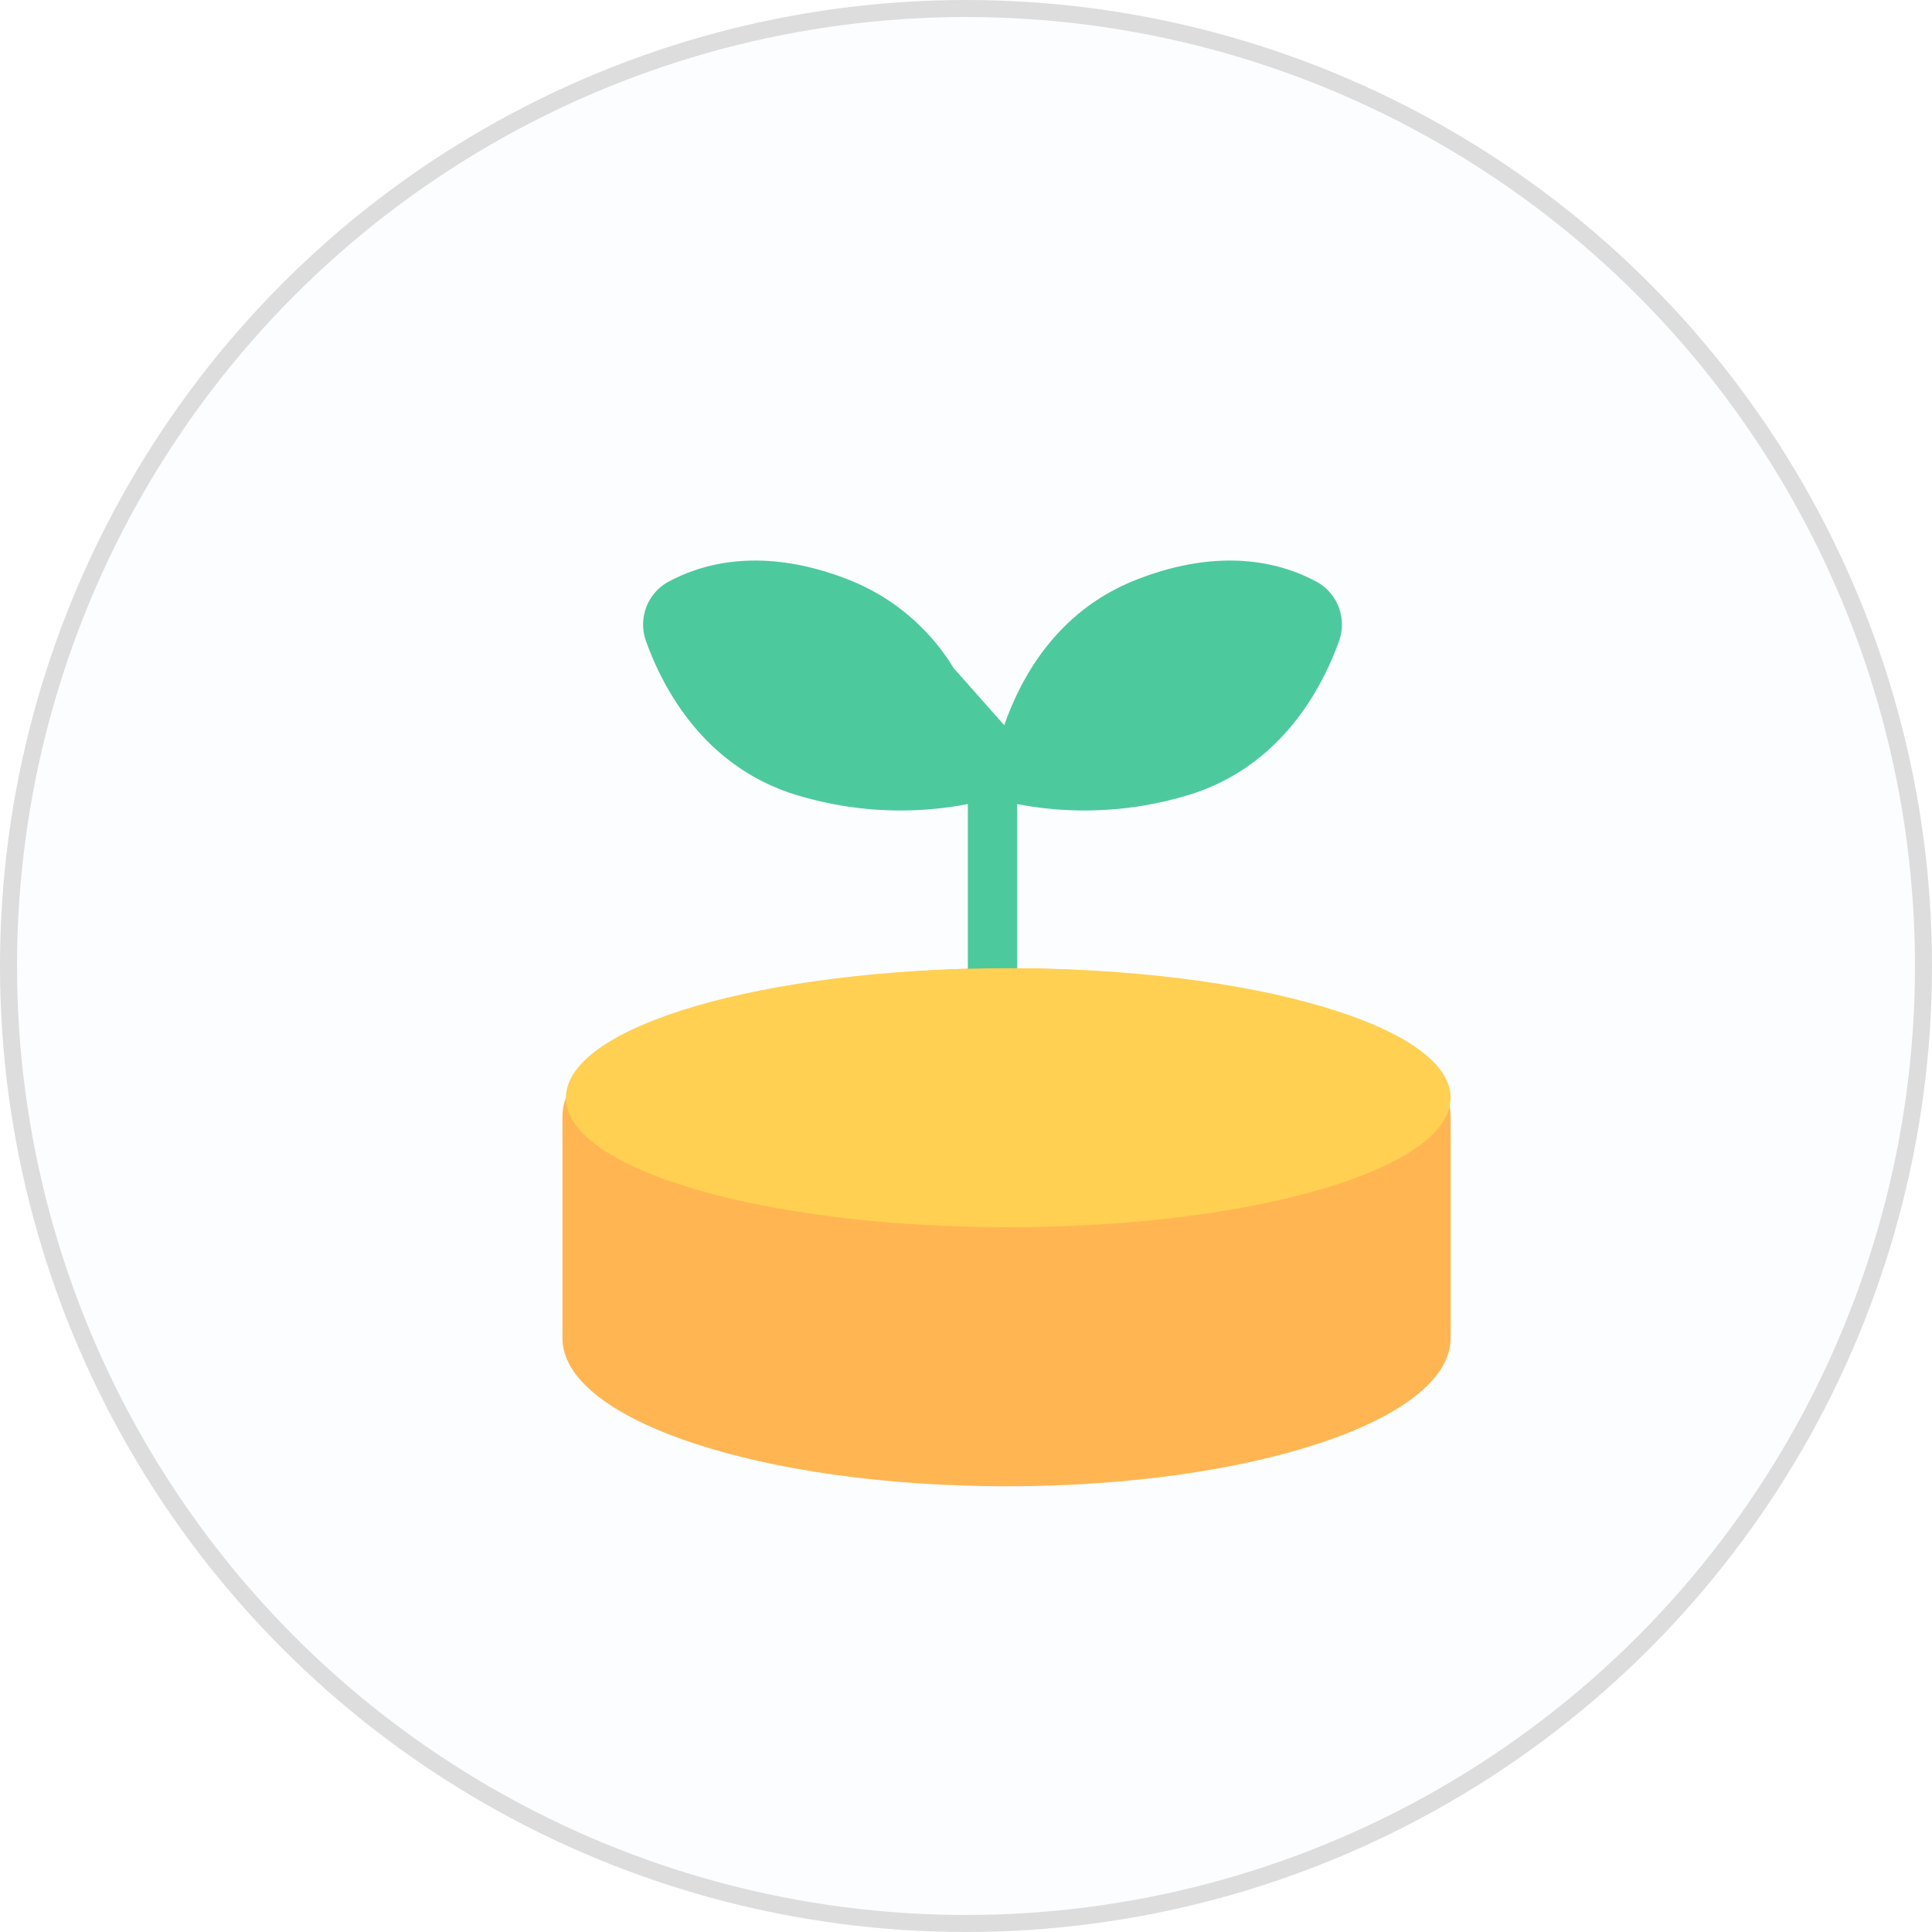
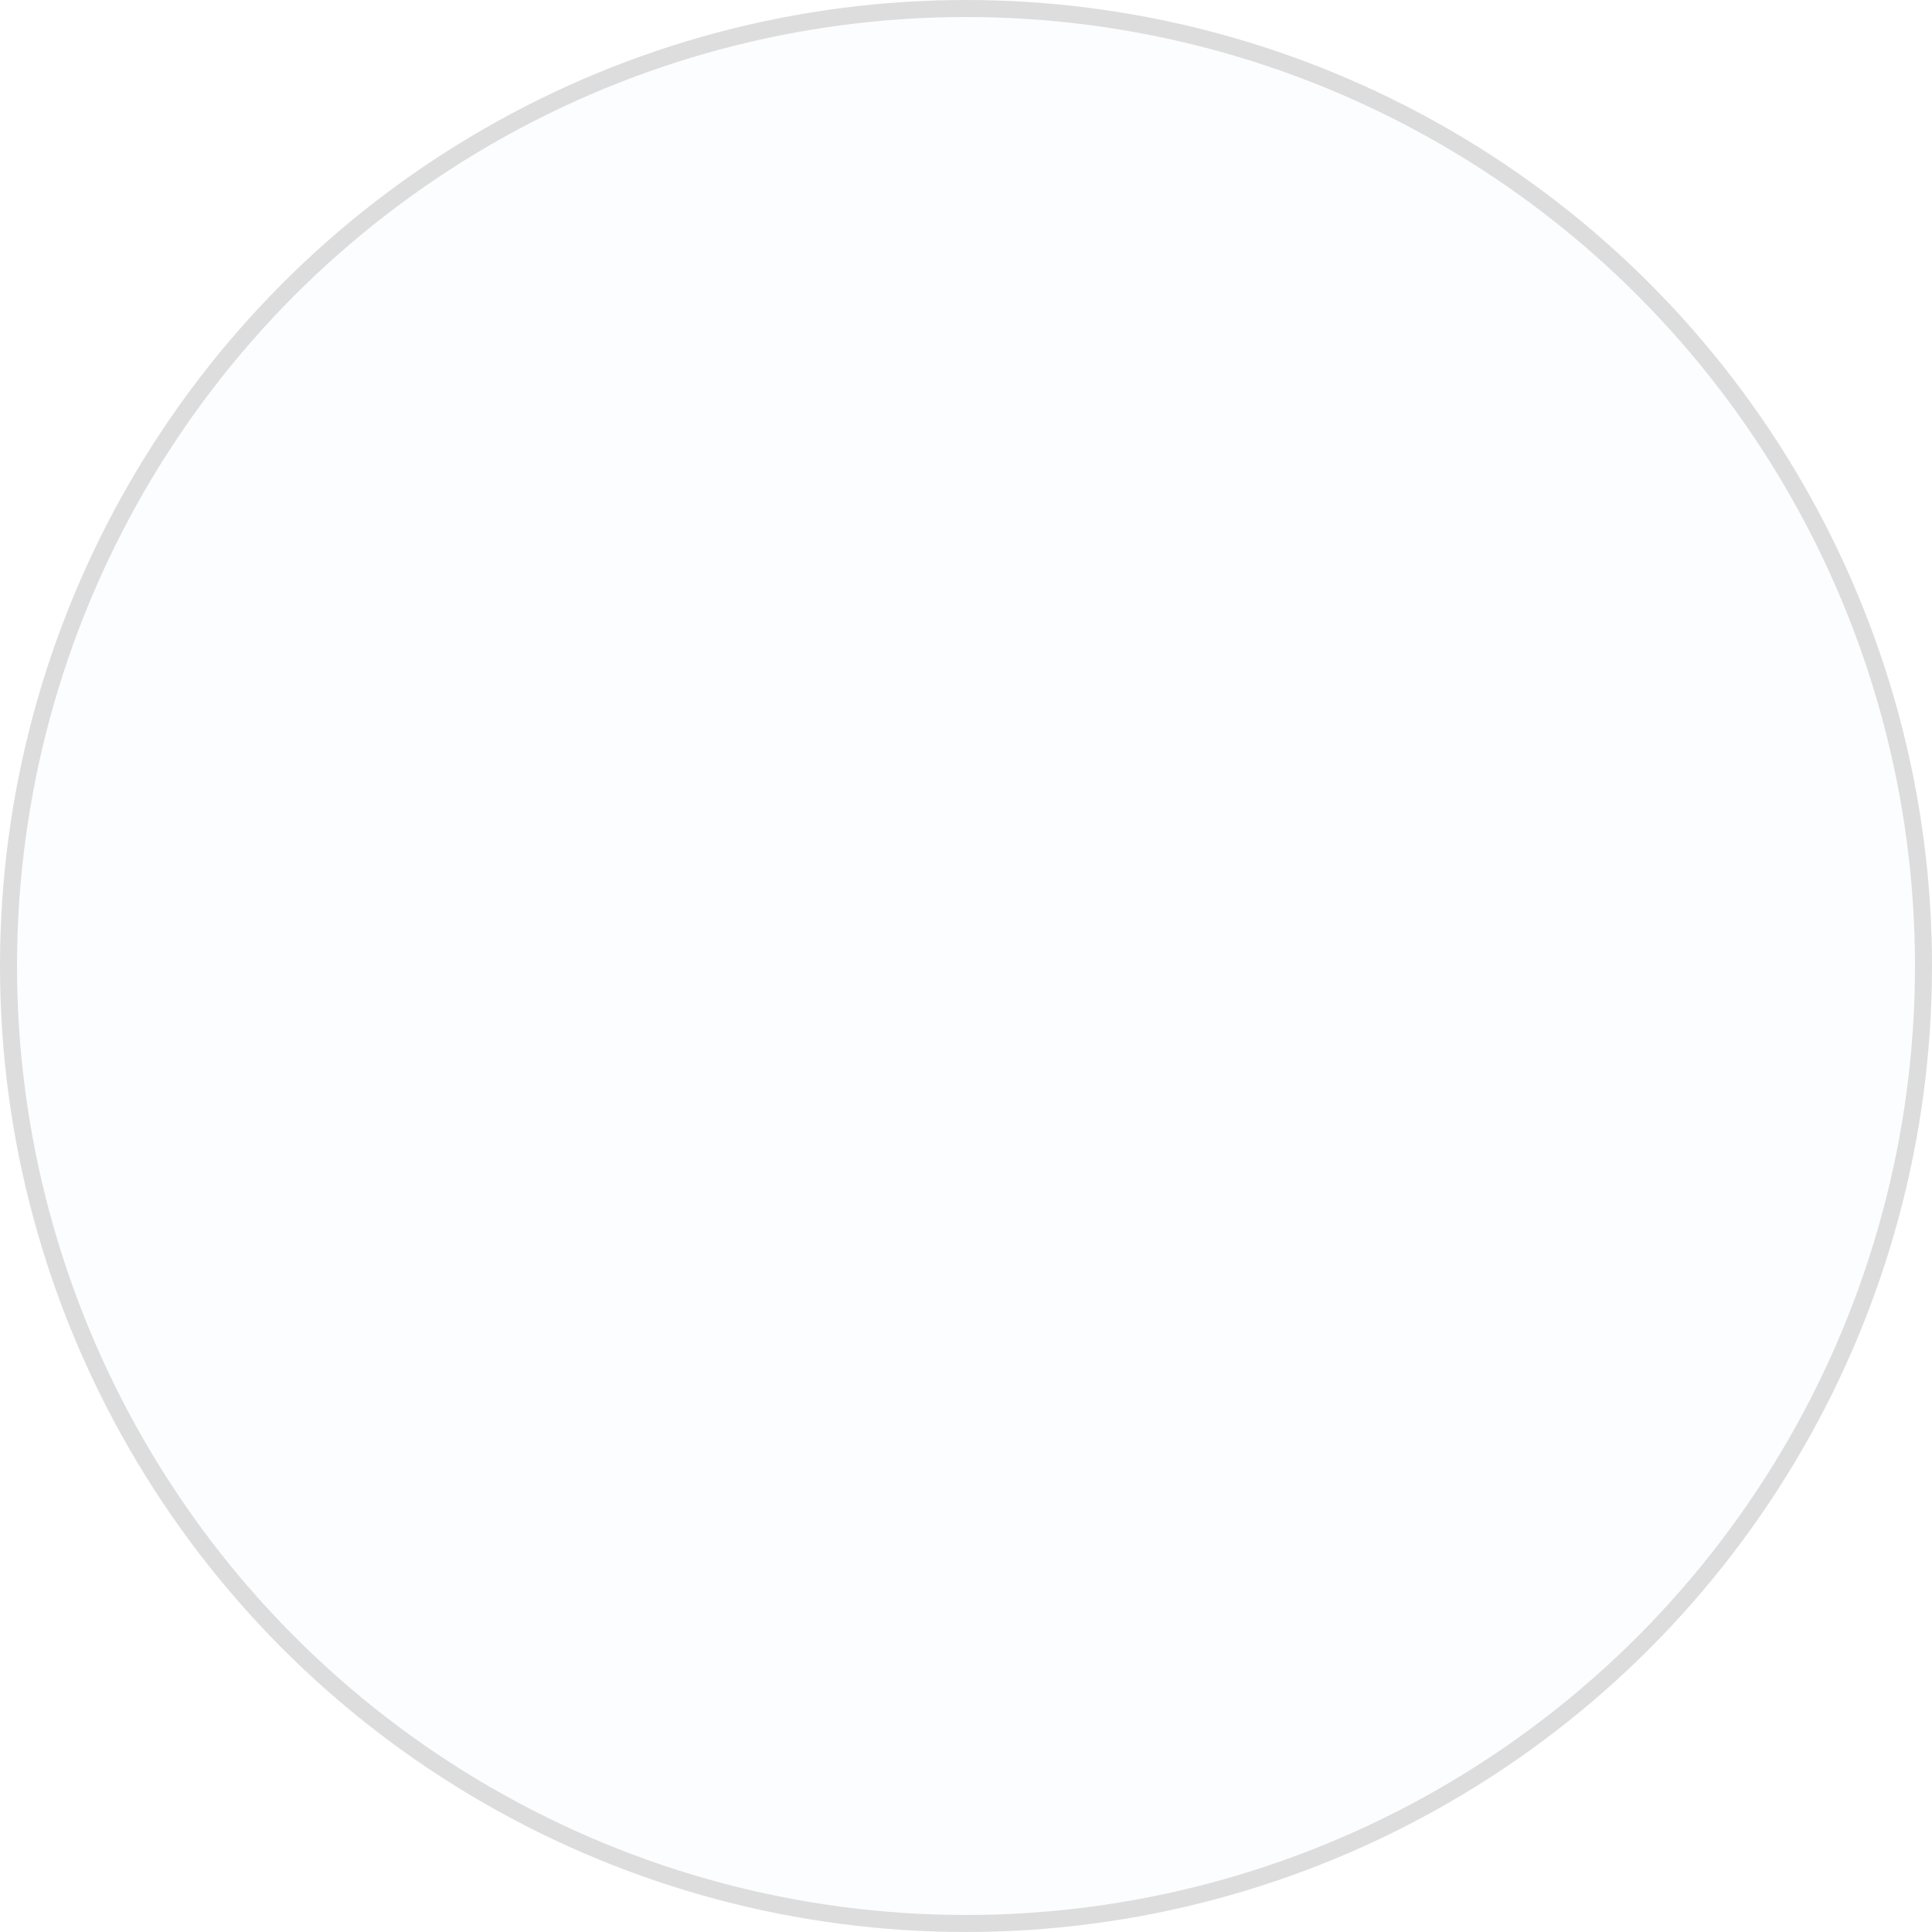
<svg xmlns="http://www.w3.org/2000/svg" width="227" height="227" viewBox="0 0 227 227">
  <defs>
    <clipPath id="clip-path">
-       <rect id="長方形_3468" data-name="長方形 3468" width="104.35" height="108.764" fill="none" />
-     </clipPath>
+       </clipPath>
  </defs>
  <g id="グループ_7250" data-name="グループ 7250" transform="translate(-245 -4275)">
    <g id="楕円形_41" data-name="楕円形 41" transform="translate(245 4275)" fill="rgba(123,190,247,0.03)" stroke="#ddd" stroke-width="2">
      <circle cx="113.5" cy="113.5" r="113.5" stroke="none" />
      <circle cx="113.5" cy="113.5" r="112.5" fill="none" />
    </g>
    <g id="グループ_7002" data-name="グループ 7002" transform="translate(311.088 4340.865)">
      <g id="グループ_7002-2" data-name="グループ 7002" clip-path="url(#clip-path)">
-         <path id="パス_59404" data-name="パス 59404" d="M52.175,82.614C23.359,82.614,0,90.4,0,100.006v26.087c0,9.6,23.359,17.392,52.175,17.392s52.175-7.787,52.175-17.392V100.006c0-9.6-23.36-17.392-52.175-17.392" transform="translate(0 -34.721)" fill="#ffb652" />
        <path id="パス_59405" data-name="パス 59405" d="M95.8,2.666C91.864.43,84.638-1.819,74.258,2.273,65.223,5.836,60.873,13.38,58.793,19.346l-5.954-6.721A25.254,25.254,0,0,0,40.567,2.273C30.186-1.821,22.959.432,19.023,2.667a5.738,5.738,0,0,0-2.284,6.9c1.94,5.382,6.645,14.352,17.08,17.8a41.944,41.944,0,0,0,23.593.576,41.943,41.943,0,0,0,23.593-.576c10.433-3.448,15.137-12.416,17.08-17.8a5.741,5.741,0,0,0-2.286-6.9" transform="translate(-6.884 0)" fill="#4dc99e" />
-         <path id="パス_59406" data-name="パス 59406" d="M85.059,81.991a2.9,2.9,0,0,1-2.9-2.9v-33a2.9,2.9,0,0,1,5.8,0v33a2.9,2.9,0,0,1-2.9,2.9" transform="translate(-34.53 -18.155)" fill="#4dc99e" />
-         <path id="パス_59407" data-name="パス 59407" d="M104.644,97.832c0,8.4-23.269,15.218-51.973,15.218S.7,106.236.7,97.832,23.968,82.614,52.671,82.614s51.973,6.813,51.973,15.218" transform="translate(-0.294 -34.721)" fill="#ffd052" />
+         <path id="パス_59407" data-name="パス 59407" d="M104.644,97.832c0,8.4-23.269,15.218-51.973,15.218S.7,106.236.7,97.832,23.968,82.614,52.671,82.614" transform="translate(-0.294 -34.721)" fill="#ffd052" />
      </g>
    </g>
  </g>
</svg>